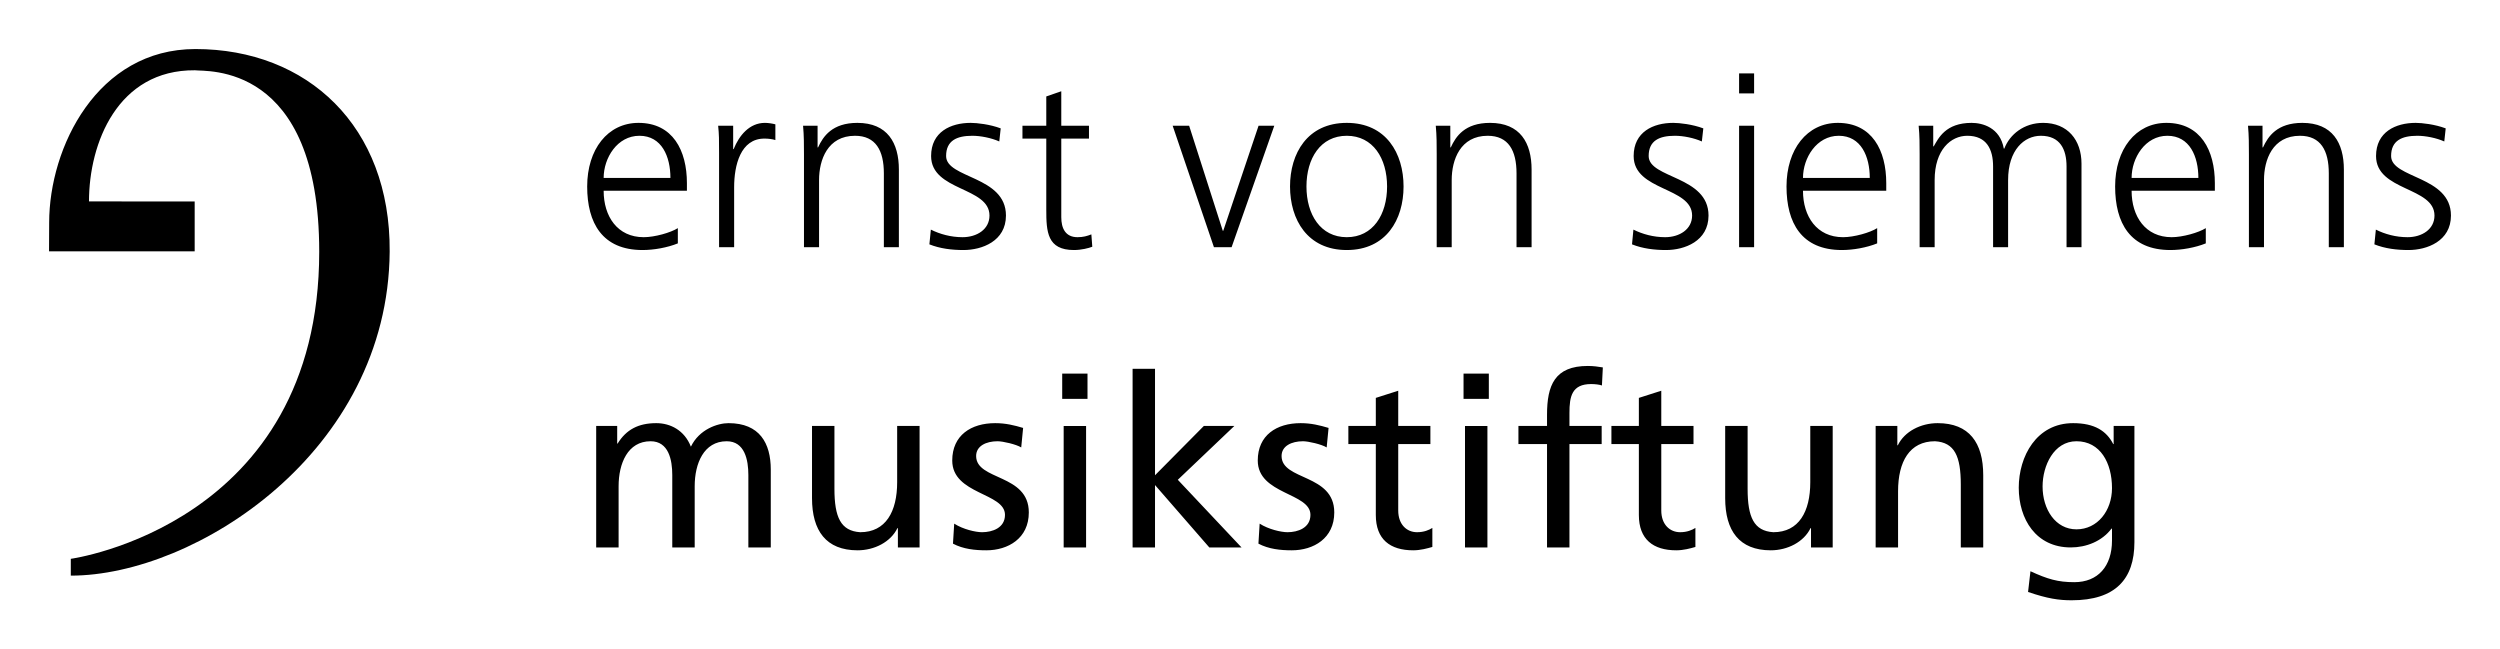
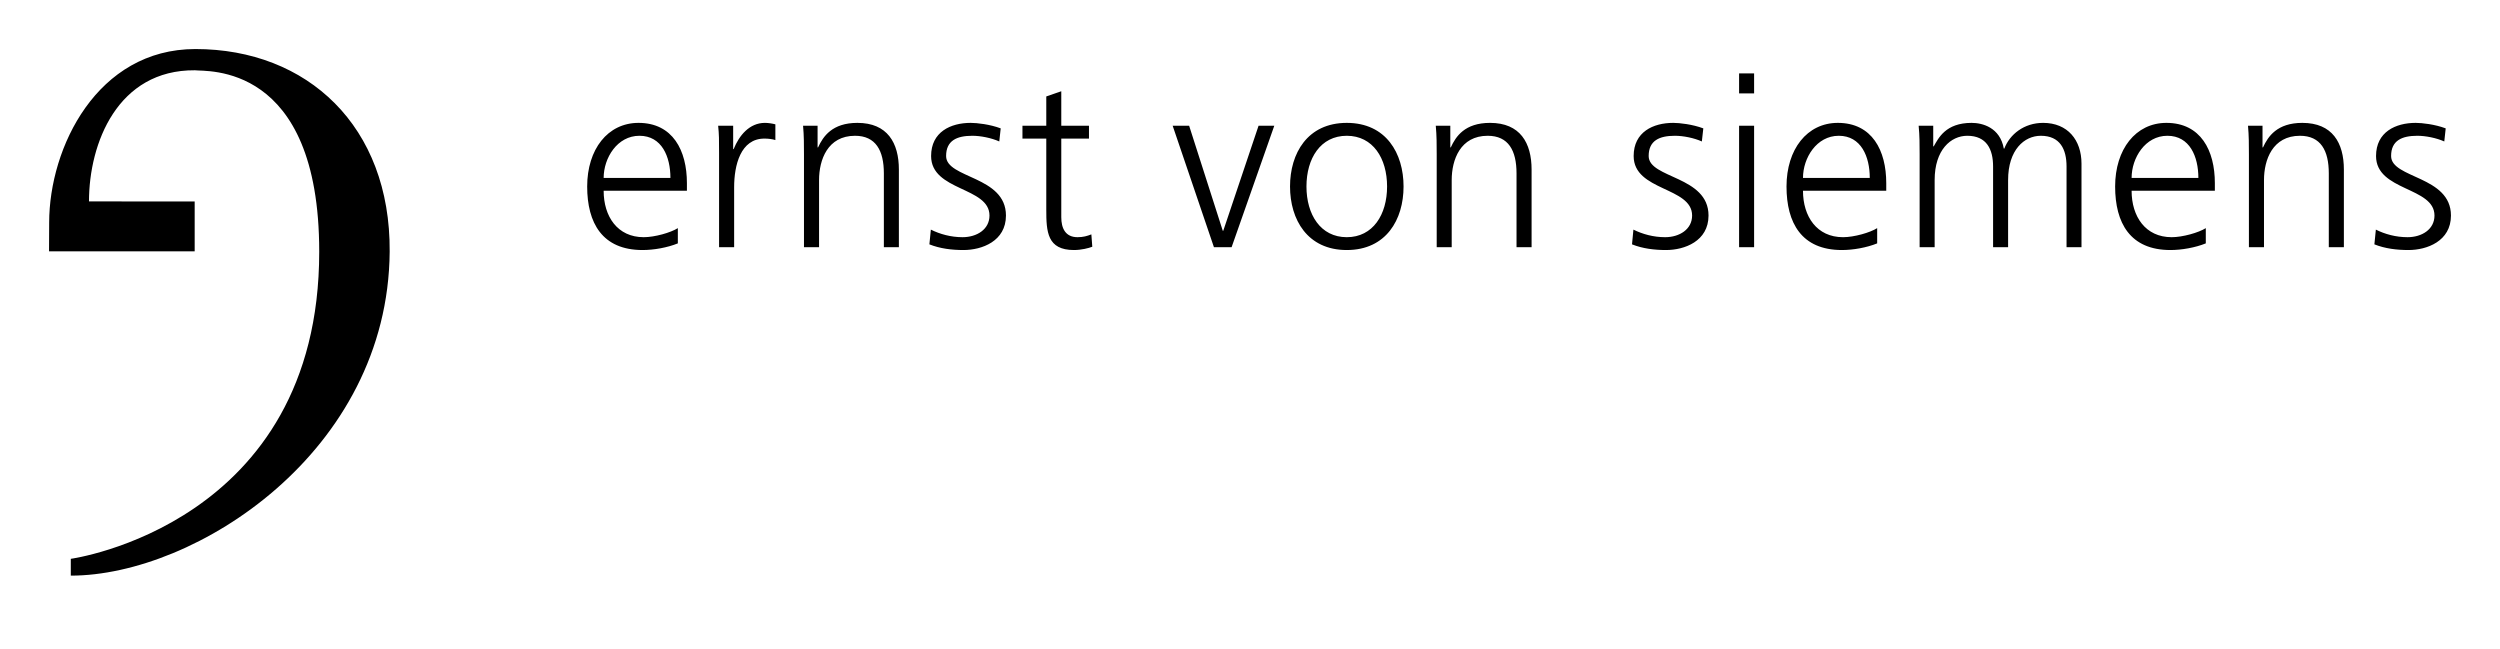
<svg xmlns="http://www.w3.org/2000/svg" fill="none" viewBox="0 0 154 40" height="40" width="154">
  <path fill="black" d="M4.361 34.423C4.361 34.423 19.664 32.335 19.664 15.508C19.664 3.745 12.645 4.427 12.007 4.329C7.252 4.295 5.482 8.809 5.482 12.407L11.992 12.411V15.482H3.021C3.021 15.47 3.029 13.82 3.029 13.707C3.029 9.087 5.984 3.021 12.037 3.021C18.932 3.021 24.06 7.776 24.004 15.5C23.913 27.852 12.018 35.459 4.361 35.459V34.423Z" />
  <path fill="black" d="M146.262 15.052C146.923 15.316 147.643 15.402 148.364 15.402C149.496 15.402 150.979 14.86 150.979 13.277C150.979 10.828 147.292 11.001 147.292 9.611C147.292 8.658 147.953 8.364 148.908 8.364C149.421 8.364 150.081 8.496 150.568 8.714L150.655 7.908C149.994 7.659 149.202 7.569 148.806 7.569C147.572 7.569 146.364 8.127 146.364 9.611C146.364 11.781 149.964 11.503 149.964 13.277C149.964 14.129 149.187 14.611 148.304 14.611C147.583 14.611 146.907 14.423 146.353 14.144L146.262 15.052ZM138.533 15.229H139.462V11.092C139.462 9.845 139.99 8.364 141.677 8.364C142.956 8.364 143.454 9.272 143.454 10.681V15.229H144.383V10.444C144.383 8.801 143.677 7.569 141.824 7.569C140.269 7.569 139.711 8.405 139.401 9.08H139.371V7.746H138.477C138.533 8.349 138.533 8.937 138.533 9.506V15.229ZM131.307 10.96C131.307 9.728 132.144 8.364 133.511 8.364C134.892 8.364 135.42 9.653 135.42 10.96H131.307ZM135.877 14.053C135.435 14.332 134.45 14.611 133.775 14.611C132.16 14.611 131.307 13.338 131.307 11.751H136.435V11.28C136.435 9.272 135.567 7.569 133.45 7.569C131.556 7.569 130.292 9.2 130.292 11.488C130.292 13.733 131.216 15.402 133.699 15.402C134.39 15.402 135.228 15.255 135.877 14.992V14.053ZM128.22 15.229V10.078C128.22 8.628 127.367 7.569 125.857 7.569C124.684 7.569 123.801 8.273 123.465 9.155H123.435C123.201 7.848 122.114 7.569 121.45 7.569C119.849 7.569 119.408 8.511 119.114 9.023L119.087 9.008V7.746H118.189C118.249 8.349 118.249 8.937 118.249 9.506V15.229H119.174V11.092C119.174 9.227 120.174 8.364 121.185 8.364C122.378 8.364 122.774 9.2 122.774 10.255V15.229H123.699V11.092C123.699 9.227 124.699 8.364 125.714 8.364C126.903 8.364 127.299 9.2 127.299 10.255V15.229H128.22ZM111.064 10.96C111.064 9.728 111.902 8.364 113.268 8.364C114.649 8.364 115.178 9.653 115.178 10.96H111.064ZM115.634 14.053C115.193 14.332 114.208 14.611 113.532 14.611C111.917 14.611 111.064 13.338 111.064 11.751H116.193V11.28C116.193 9.272 115.325 7.569 113.208 7.569C111.313 7.569 110.049 9.2 110.049 11.488C110.049 13.733 110.977 15.402 113.461 15.402C114.151 15.402 114.989 15.255 115.634 14.992V14.053ZM108.053 4.521H107.128V5.752H108.053V4.521ZM107.128 15.229H108.053V7.747H107.128V15.229ZM100.532 15.052C101.192 15.316 101.913 15.402 102.63 15.402C103.762 15.402 105.245 14.86 105.245 13.277C105.245 10.828 101.558 11.001 101.558 9.611C101.558 8.658 102.218 8.364 103.173 8.364C103.69 8.364 104.351 8.496 104.834 8.714L104.924 7.908C104.26 7.659 103.468 7.569 103.071 7.569C101.837 7.569 100.633 8.127 100.633 9.611C100.633 11.781 104.234 11.503 104.234 13.277C104.234 14.129 103.452 14.611 102.573 14.611C101.852 14.611 101.177 14.423 100.618 14.144L100.532 15.052ZM88.501 15.229H89.425V11.092C89.425 9.845 89.954 8.364 91.641 8.364C92.92 8.364 93.418 9.272 93.418 10.681V15.229H94.346V10.444C94.346 8.801 93.641 7.569 91.788 7.569C90.229 7.569 89.678 8.405 89.369 9.08H89.339V7.746H88.444C88.501 8.349 88.501 8.937 88.501 9.506V15.229ZM80.478 11.488C80.478 9.754 81.346 8.364 82.961 8.364C84.576 8.364 85.444 9.754 85.444 11.488C85.444 13.217 84.576 14.611 82.961 14.611C81.346 14.611 80.478 13.217 80.478 11.488ZM79.466 11.488C79.466 13.526 80.538 15.402 82.961 15.402C85.387 15.402 86.459 13.526 86.459 11.488C86.459 9.449 85.387 7.569 82.961 7.569C80.538 7.569 79.466 9.449 79.466 11.488ZM78.496 7.746H77.527L75.353 14.216H75.323L73.251 7.746H72.236L74.779 15.229H75.866L78.496 7.746ZM67.081 7.746H65.375V5.621L64.451 5.941V7.746H62.983V8.537H64.451V12.912C64.451 14.276 64.507 15.402 66.156 15.402C66.609 15.402 67.066 15.286 67.285 15.199L67.228 14.438C66.964 14.54 66.726 14.611 66.375 14.611C65.624 14.611 65.375 14.053 65.375 13.379V8.537H67.081V7.746ZM57.25 15.052C57.911 15.316 58.631 15.402 59.352 15.402C60.484 15.402 61.967 14.86 61.967 13.277C61.967 10.828 58.28 11.001 58.28 9.611C58.28 8.658 58.941 8.364 59.896 8.364C60.409 8.364 61.069 8.496 61.556 8.714L61.643 7.908C60.983 7.659 60.19 7.569 59.794 7.569C58.56 7.569 57.356 8.127 57.356 9.611C57.356 11.781 60.952 11.503 60.952 13.277C60.952 14.129 60.175 14.611 59.292 14.611C58.575 14.611 57.899 14.423 57.341 14.144L57.25 15.052ZM49.525 15.229H50.454V11.092C50.454 9.845 50.982 8.364 52.669 8.364C53.944 8.364 54.446 9.272 54.446 10.681V15.229H55.371V10.444C55.371 8.801 54.665 7.569 52.816 7.569C51.261 7.569 50.703 8.405 50.393 9.08H50.363V7.746H49.469C49.525 8.349 49.525 8.937 49.525 9.506V15.229ZM44.295 15.229H45.223V11.533C45.223 10.18 45.619 8.537 47.087 8.537C47.325 8.537 47.574 8.567 47.763 8.628V7.659C47.601 7.614 47.337 7.569 47.118 7.569C46.163 7.569 45.529 8.349 45.193 9.185H45.163V7.746H44.238C44.295 8.289 44.295 8.598 44.295 9.419V15.229ZM37.185 10.96C37.185 9.728 38.023 8.364 39.389 8.364C40.77 8.364 41.298 9.653 41.298 10.96H37.185ZM41.755 14.053C41.314 14.332 40.329 14.611 39.653 14.611C38.038 14.611 37.185 13.338 37.185 11.751H42.314V11.28C42.314 9.272 41.446 7.569 39.332 7.569C37.434 7.569 36.17 9.2 36.17 11.488C36.17 13.733 37.098 15.402 39.581 15.402C40.272 15.402 41.11 15.255 41.755 14.992V14.053Z" />
-   <path fill="black" d="M127.91 32.607C126.616 32.607 125.823 31.375 125.823 29.965C125.823 28.688 126.514 27.181 127.91 27.181C129.378 27.181 130.099 28.515 130.099 30.067C130.099 31.461 129.205 32.607 127.91 32.607ZM131.48 26.239H130.201V27.354H130.174C129.763 26.548 129.027 26.066 127.703 26.066C125.442 26.066 124.355 28.119 124.355 30.041C124.355 31.977 125.412 33.722 127.559 33.722C128.514 33.722 129.484 33.342 130.069 32.562H130.099V33.296C130.099 34.883 129.231 35.862 127.778 35.862C126.763 35.862 126.133 35.674 125.076 35.188L124.929 36.465C126.133 36.876 126.823 36.977 127.616 36.977C130.307 36.977 131.48 35.674 131.48 33.398V26.239ZM115.54 33.722H116.921V30.259C116.921 28.439 117.627 27.181 119.197 27.181C120.404 27.253 120.785 28.104 120.785 29.849V33.722H122.167V29.276C122.167 27.268 121.299 26.066 119.359 26.066C118.317 26.066 117.317 26.578 116.906 27.43H116.876V26.239H115.54V33.722ZM112.894 26.239H111.513V29.702C111.513 31.522 110.807 32.784 109.238 32.784C108.038 32.709 107.653 31.857 107.653 30.112V26.239H106.271V30.685C106.271 32.693 107.139 33.899 109.079 33.899C110.117 33.899 111.117 33.383 111.528 32.535H111.558V33.722H112.894V26.239ZM104.32 26.239H102.335V24.069L100.954 24.51V26.239H99.263V27.354H100.954V31.725C100.954 33.225 101.837 33.899 103.26 33.899C103.701 33.899 104.128 33.782 104.437 33.692V32.52C104.23 32.652 103.92 32.784 103.498 32.784C102.864 32.784 102.335 32.313 102.335 31.446V27.354H104.32V26.239ZM95.297 33.722H96.678V27.354H98.663V26.239H96.678V25.433C96.678 24.423 96.826 23.658 98.014 23.658C98.252 23.658 98.516 23.688 98.679 23.745L98.735 22.633C98.456 22.588 98.162 22.543 97.811 22.543C95.769 22.543 95.297 23.733 95.297 25.549V26.239H93.535V27.354H95.297V33.722ZM91.712 23.014H90.154V24.57H91.712V23.014ZM90.244 33.722H91.625V26.24H90.244V33.722ZM88.112 26.239H86.131V24.069L84.75 24.51V26.239H83.059V27.354H84.75V31.725C84.75 33.225 85.629 33.899 87.055 33.899C87.497 33.899 87.923 33.782 88.233 33.692V32.52C88.025 32.652 87.716 32.784 87.289 32.784C86.659 32.784 86.131 32.313 86.131 31.446V27.354H88.112V26.239ZM77.519 33.489C78.153 33.824 78.874 33.899 79.576 33.899C80.915 33.899 82.191 33.164 82.191 31.567C82.191 29.174 78.945 29.615 78.945 28.089C78.945 27.471 79.561 27.181 80.266 27.181C80.591 27.181 81.414 27.369 81.723 27.562L81.84 26.36C81.297 26.198 80.768 26.066 80.119 26.066C78.636 26.066 77.478 26.812 77.478 28.368C77.478 30.467 80.723 30.346 80.723 31.714C80.723 32.52 79.946 32.784 79.312 32.784C78.915 32.784 78.138 32.607 77.594 32.256L77.519 33.489ZM69.768 33.722H71.149V29.879L74.493 33.722H76.478L72.553 29.555L76.036 26.239H74.157L71.149 29.276V22.72H69.768V33.722ZM66.99 23.014H65.432V24.57H66.99V23.014ZM65.522 33.722H66.903V26.24H65.522V33.722ZM58.703 33.489C59.337 33.824 60.054 33.899 60.76 33.899C62.099 33.899 63.375 33.164 63.375 31.567C63.375 29.174 60.13 29.615 60.13 28.089C60.13 27.471 60.745 27.181 61.45 27.181C61.775 27.181 62.598 27.369 62.907 27.562L63.024 26.36C62.481 26.198 61.952 26.066 61.303 26.066C59.82 26.066 58.658 26.812 58.658 28.368C58.658 30.467 61.907 30.346 61.907 31.714C61.907 32.52 61.13 32.784 60.496 32.784C60.099 32.784 59.322 32.607 58.779 32.256L58.703 33.489ZM56.646 26.239H55.265V29.702C55.265 31.522 54.559 32.784 52.99 32.784C51.786 32.709 51.401 31.857 51.401 30.112V26.239H50.02V30.685C50.02 32.693 50.888 33.899 52.827 33.899C53.869 33.899 54.869 33.383 55.28 32.535H55.31V33.722H56.646V26.239ZM36.725 33.722H38.106V29.95C38.106 28.556 38.664 27.181 40.076 27.181C41.193 27.181 41.412 28.338 41.412 29.261V33.722H42.793V29.95C42.793 28.556 43.351 27.181 44.763 27.181C45.88 27.181 46.099 28.338 46.099 29.261V33.722H47.48V28.925C47.48 27.298 46.789 26.066 44.88 26.066C44.204 26.066 43.072 26.446 42.559 27.516C42.163 26.503 41.295 26.066 40.427 26.066C39.325 26.066 38.578 26.461 38.045 27.324H38.019V26.239H36.725V33.722Z" />
</svg>